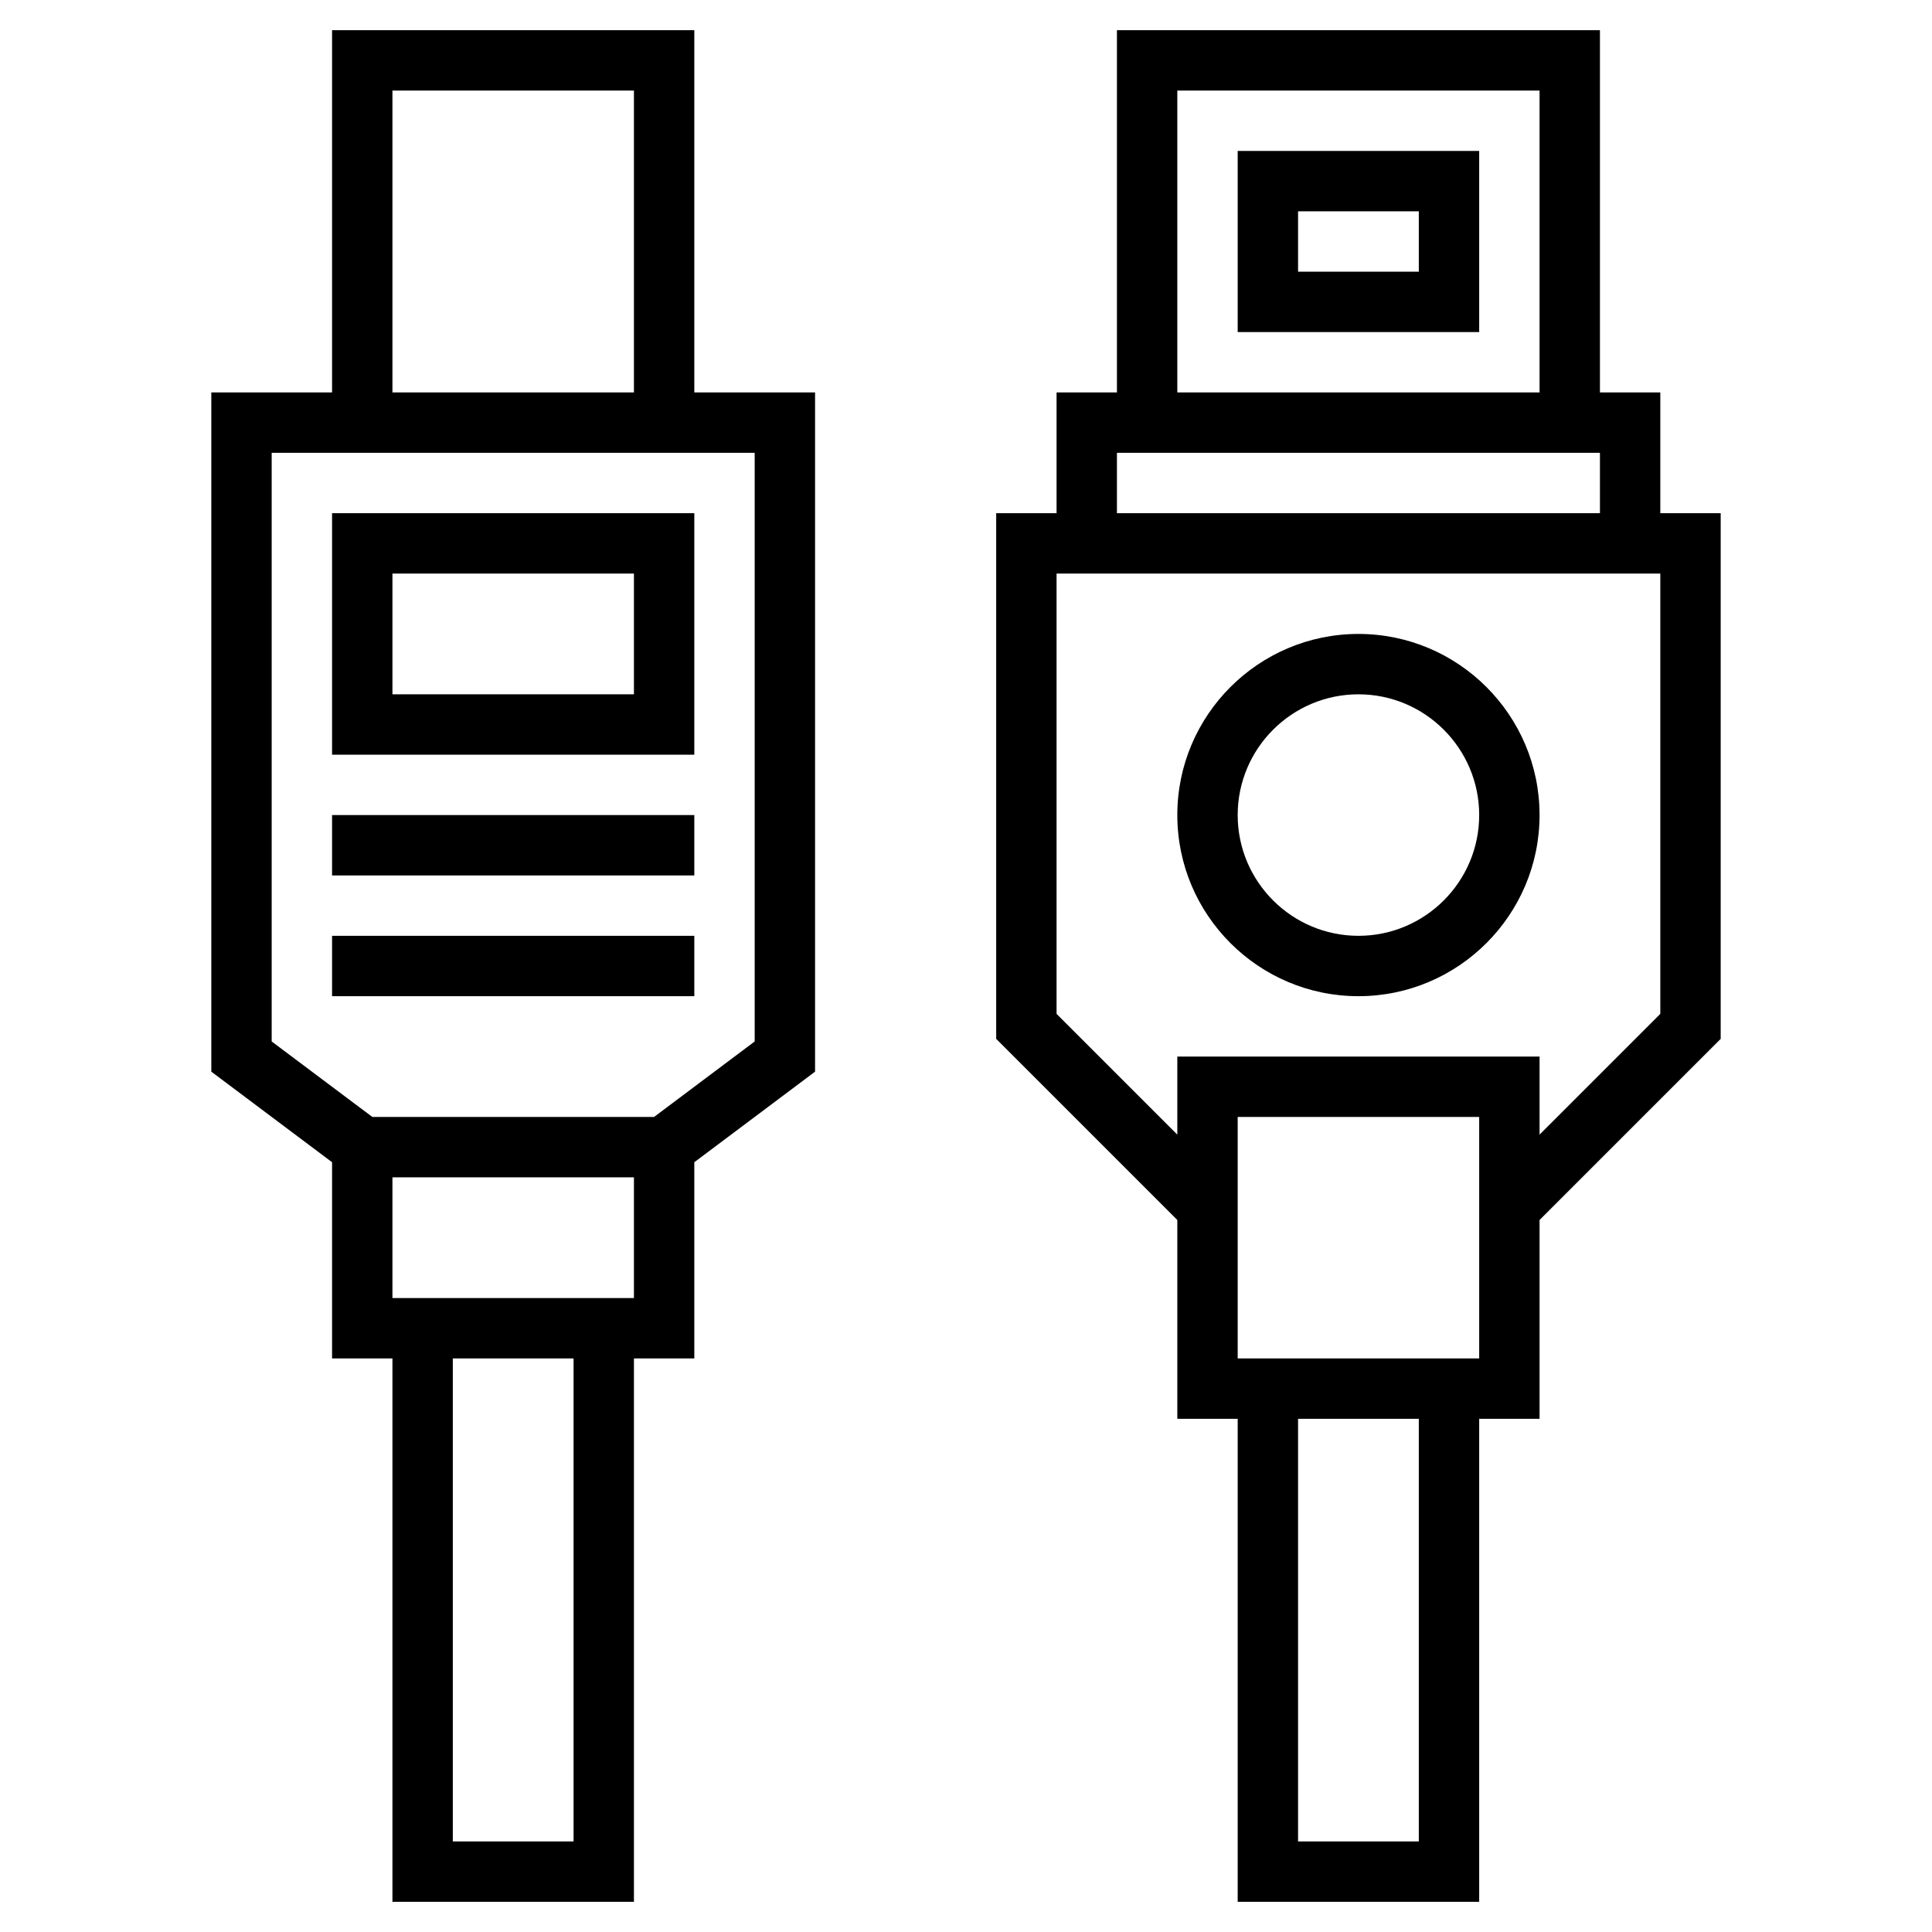
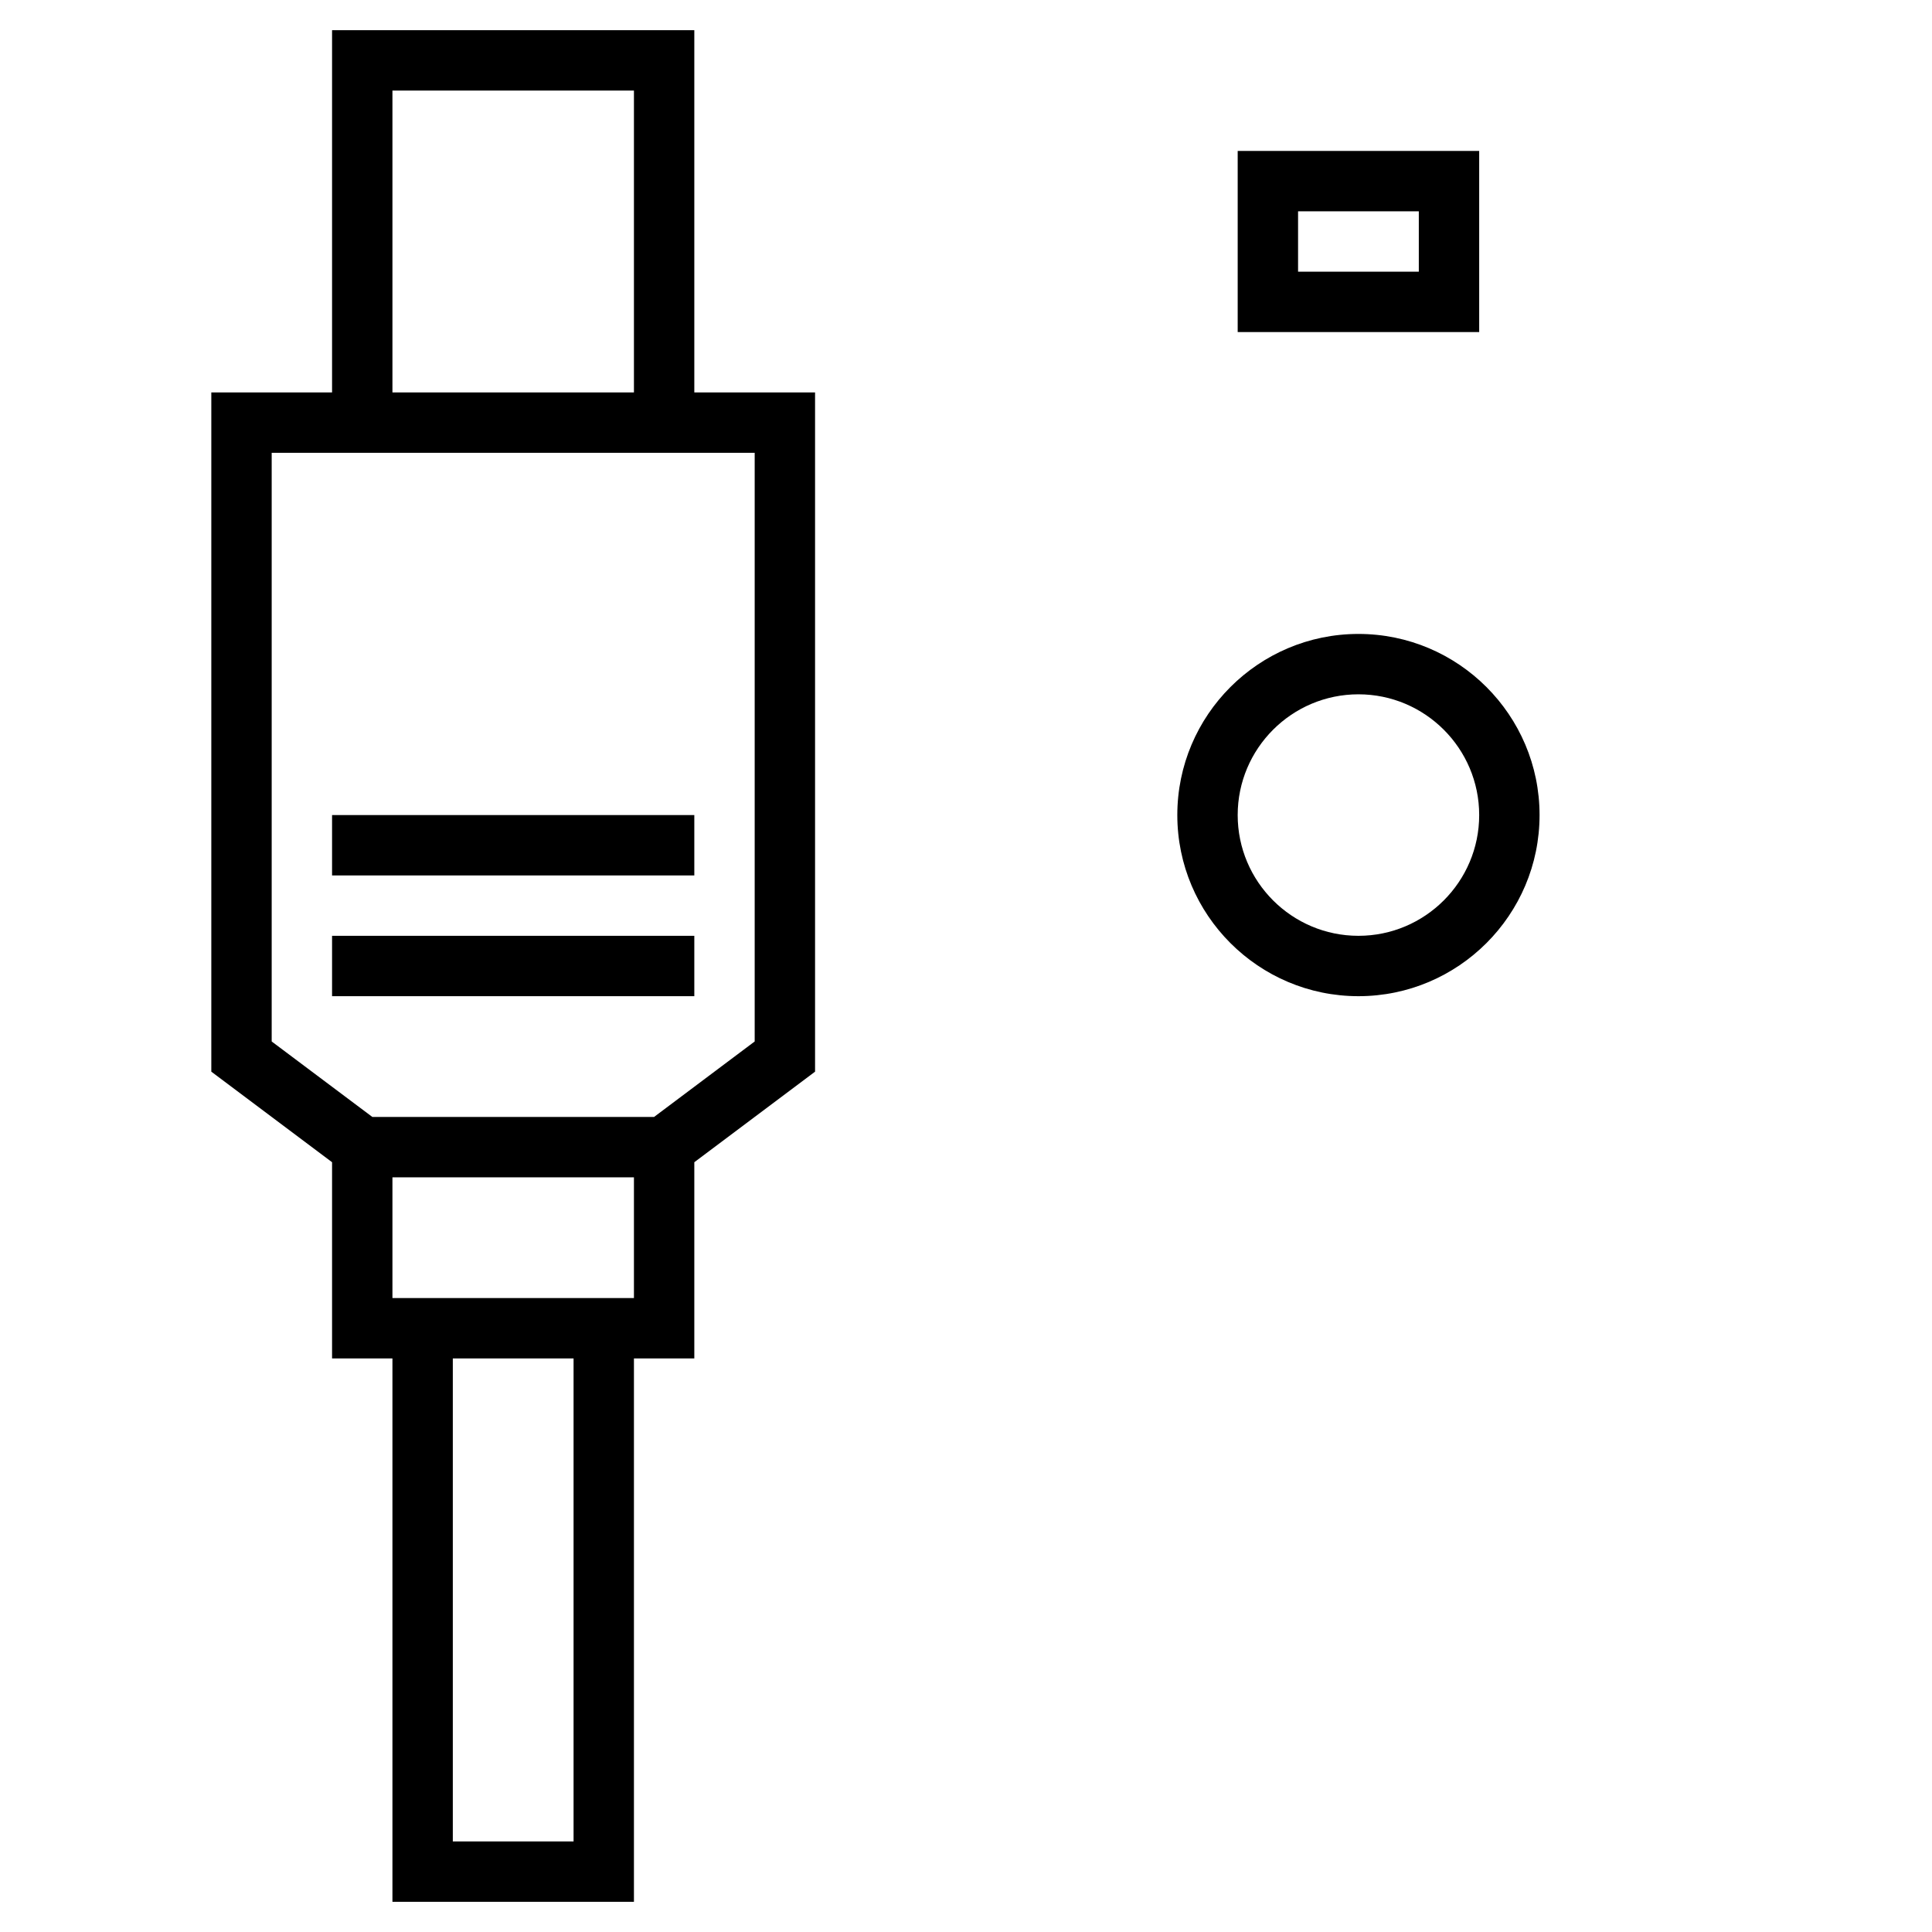
<svg xmlns="http://www.w3.org/2000/svg" id="Layer_1_1_" style="enable-background:new 0 0 64 64;" version="1.1" viewBox="0 0 64 64" xml:space="preserve">
  <g>
    <path d="M23,1H11v12H7v22.5l4,3V45h2v18h8V45h2v-6.5l4-3V13h-4V1z M13,3h8v10h-8V3z M19,61h-4V45h4V61z M13,43v-4h8v4H13z M25,34.5   L21.667,37h-9.333L9,34.5V15h16V34.5z" />
-     <path d="M57,17h-2v-4h-2V1H37v12h-2v4h-2v17.414l6,6V47h2v16h8V47h2v-6.586l6-6V17z M39,3h12v10H39V3z M37,15h16v2H37V15z M47,61   h-4V47h4V61z M49,45h-8v-8h8V45z M55,33.586l-4,4V35H39v2.586l-4-4V19h20V33.586z" />
-     <path d="M23,17H11v8h12V17z M21,23h-8v-4h8V23z" />
    <rect height="2" width="12" x="11" y="27" />
    <rect height="2" width="12" x="11" y="31" />
-     <path d="M41,5v6h8V5H41z M47,9h-4V7h4V9z" />
+     <path d="M41,5v6h8V5z M47,9h-4V7h4V9z" />
    <path d="M45,33c3.309,0,6-2.691,6-6s-2.691-6-6-6s-6,2.691-6,6S41.691,33,45,33z M45,23c2.206,0,4,1.794,4,4s-1.794,4-4,4   s-4-1.794-4-4S42.794,23,45,23z" />
  </g>
</svg>